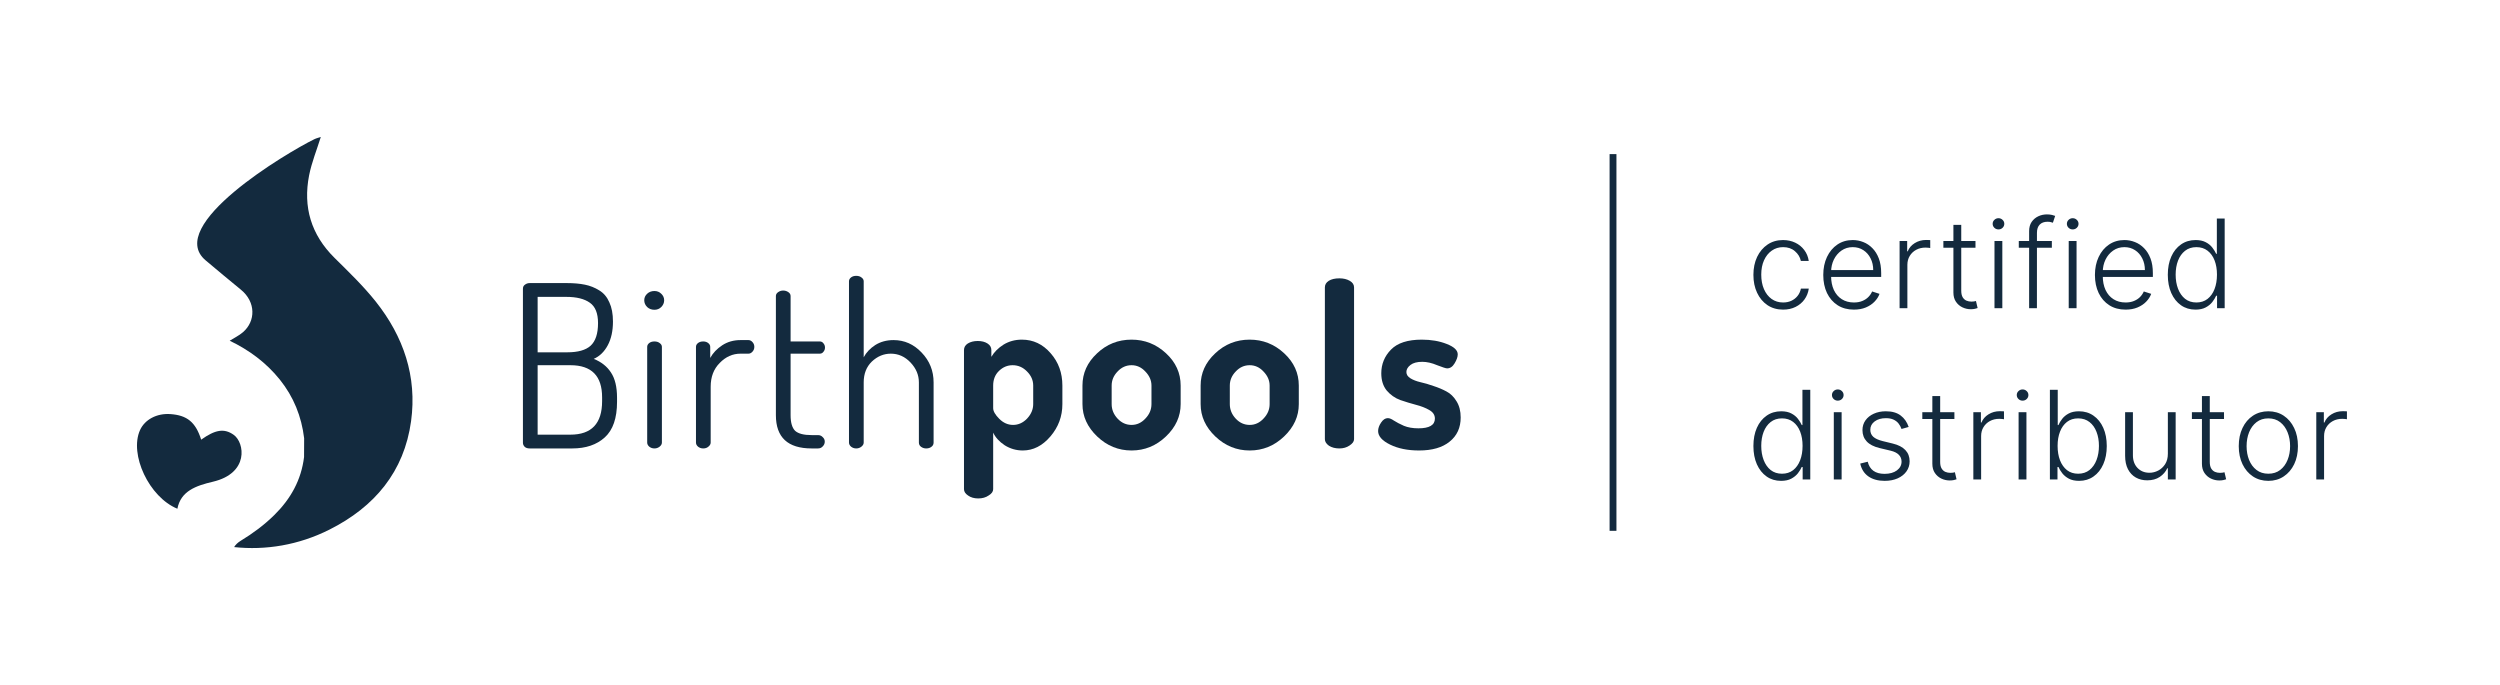
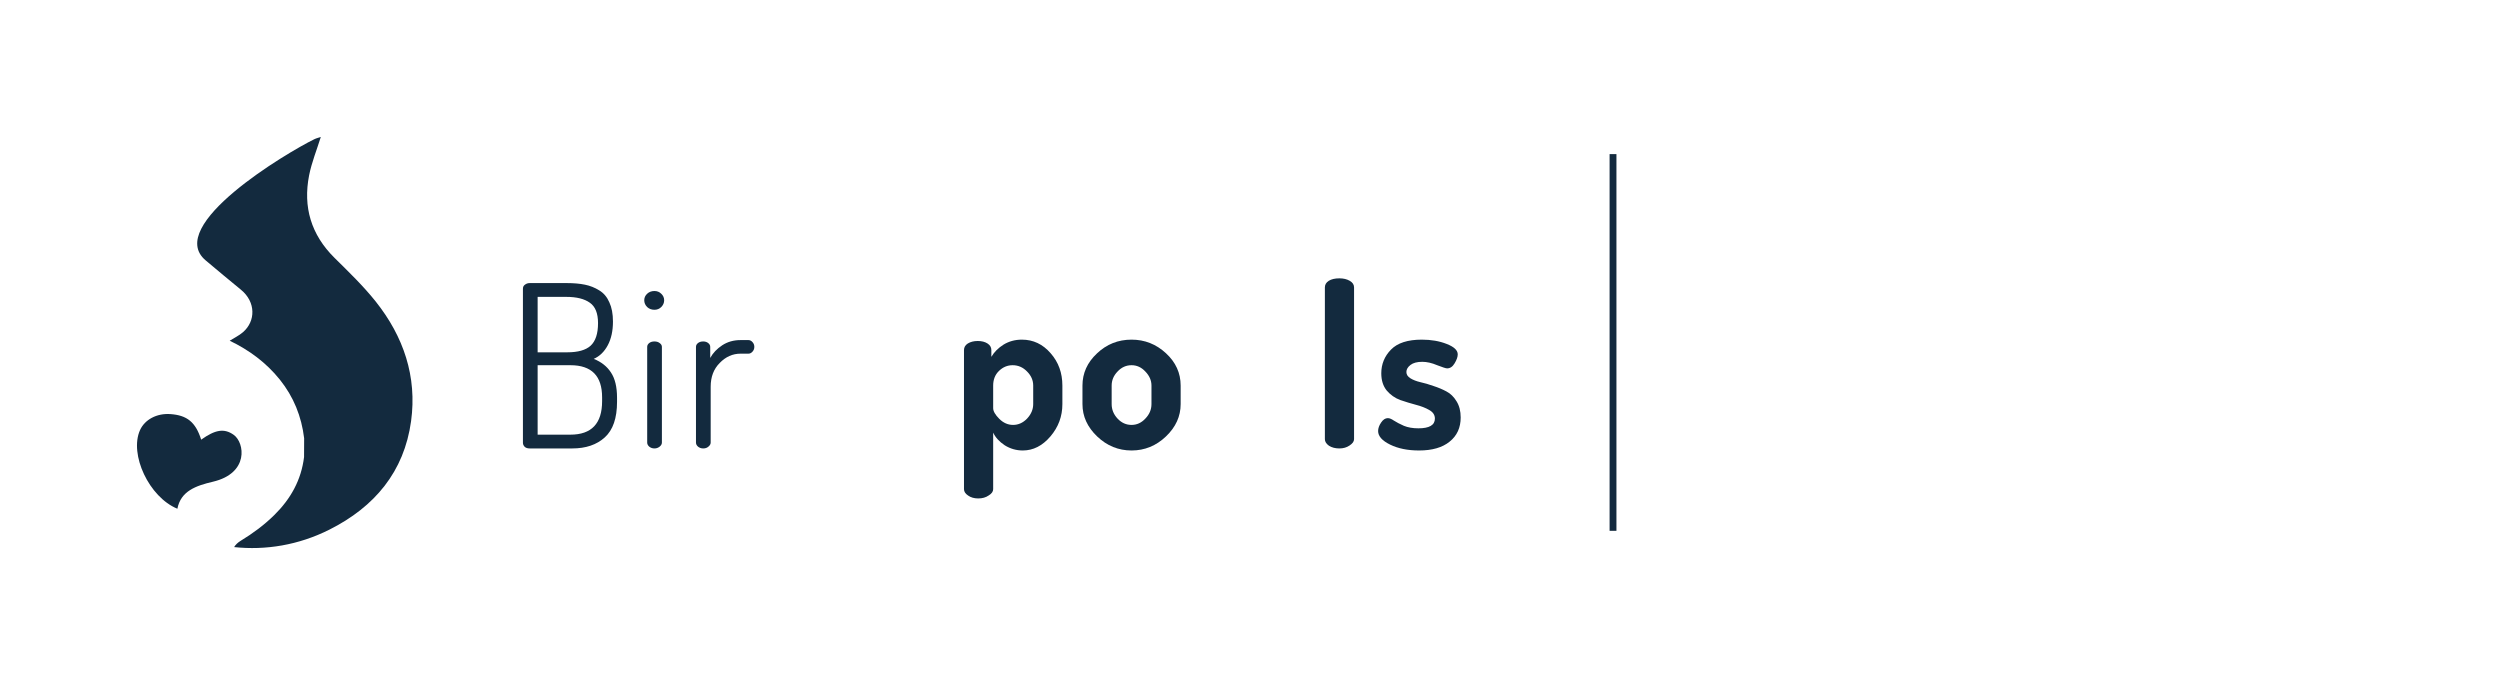
<svg xmlns="http://www.w3.org/2000/svg" width="146" height="40" viewBox="0 0 146 40" fill="none">
-   <path d="M104.135 18.082C103.784 18.082 103.478 17.994 103.217 17.819C102.958 17.643 102.757 17.403 102.614 17.097C102.47 16.792 102.399 16.445 102.399 16.054C102.399 15.661 102.471 15.31 102.616 15.003C102.763 14.697 102.966 14.456 103.225 14.282C103.484 14.107 103.785 14.019 104.127 14.019C104.39 14.019 104.628 14.07 104.841 14.172C105.054 14.273 105.229 14.415 105.367 14.599C105.507 14.782 105.595 14.995 105.631 15.239H105.17C105.123 15.017 105.008 14.828 104.825 14.671C104.645 14.512 104.414 14.433 104.135 14.433C103.884 14.433 103.663 14.501 103.47 14.638C103.278 14.772 103.127 14.961 103.018 15.203C102.91 15.443 102.857 15.722 102.857 16.039C102.857 16.358 102.909 16.64 103.015 16.885C103.121 17.129 103.269 17.32 103.46 17.458C103.653 17.596 103.878 17.665 104.135 17.665C104.309 17.665 104.467 17.633 104.611 17.568C104.755 17.501 104.876 17.408 104.974 17.287C105.072 17.166 105.139 17.022 105.173 16.855H105.633C105.599 17.091 105.515 17.303 105.38 17.489C105.247 17.673 105.074 17.818 104.861 17.923C104.65 18.029 104.408 18.082 104.135 18.082ZM108.268 18.082C107.902 18.082 107.585 17.997 107.317 17.826C107.05 17.654 106.843 17.416 106.696 17.113C106.551 16.808 106.479 16.456 106.479 16.059C106.479 15.664 106.551 15.313 106.696 15.006C106.843 14.697 107.045 14.456 107.302 14.282C107.561 14.107 107.86 14.019 108.199 14.019C108.412 14.019 108.618 14.058 108.816 14.137C109.013 14.213 109.191 14.332 109.347 14.492C109.506 14.651 109.631 14.851 109.723 15.093C109.815 15.333 109.861 15.618 109.861 15.947V16.172H106.793V15.771H109.396C109.396 15.518 109.345 15.291 109.243 15.09C109.142 14.887 109.001 14.727 108.821 14.61C108.642 14.492 108.435 14.433 108.199 14.433C107.951 14.433 107.732 14.5 107.542 14.633C107.353 14.766 107.205 14.941 107.097 15.159C106.992 15.378 106.938 15.616 106.936 15.875V16.116C106.936 16.428 106.99 16.7 107.097 16.934C107.207 17.166 107.361 17.346 107.56 17.473C107.76 17.601 107.996 17.665 108.268 17.665C108.454 17.665 108.617 17.636 108.757 17.578C108.898 17.52 109.017 17.443 109.112 17.346C109.209 17.247 109.283 17.138 109.332 17.021L109.764 17.161C109.705 17.327 109.607 17.479 109.47 17.619C109.335 17.759 109.167 17.871 108.964 17.956C108.763 18.04 108.531 18.082 108.268 18.082ZM110.936 18V14.073H111.379V14.676H111.412C111.49 14.478 111.627 14.319 111.821 14.198C112.017 14.075 112.239 14.014 112.486 14.014C112.523 14.014 112.565 14.015 112.611 14.017C112.657 14.018 112.695 14.02 112.726 14.022V14.484C112.706 14.481 112.67 14.476 112.619 14.469C112.568 14.462 112.512 14.459 112.452 14.459C112.248 14.459 112.066 14.502 111.905 14.589C111.747 14.674 111.621 14.793 111.529 14.945C111.437 15.096 111.391 15.269 111.391 15.464V18H110.936ZM115.368 14.073V14.469H113.493V14.073H115.368ZM114.079 13.132H114.537V16.975C114.537 17.138 114.565 17.267 114.621 17.361C114.677 17.453 114.751 17.518 114.841 17.558C114.931 17.595 115.028 17.614 115.13 17.614C115.19 17.614 115.241 17.61 115.283 17.604C115.326 17.595 115.363 17.587 115.396 17.578L115.493 17.99C115.449 18.007 115.394 18.022 115.329 18.036C115.265 18.051 115.184 18.059 115.089 18.059C114.922 18.059 114.761 18.022 114.606 17.949C114.452 17.876 114.326 17.767 114.227 17.622C114.128 17.477 114.079 17.297 114.079 17.082V13.132ZM116.478 18V14.073H116.936V18H116.478ZM116.711 13.398C116.617 13.398 116.537 13.366 116.471 13.303C116.404 13.238 116.371 13.161 116.371 13.07C116.371 12.98 116.404 12.903 116.471 12.84C116.537 12.776 116.617 12.743 116.711 12.743C116.805 12.743 116.885 12.776 116.951 12.84C117.018 12.903 117.051 12.98 117.051 13.07C117.051 13.161 117.018 13.238 116.951 13.303C116.885 13.366 116.805 13.398 116.711 13.398ZM119.828 14.073V14.469H117.897V14.073H119.828ZM118.501 18V13.497C118.501 13.286 118.549 13.108 118.646 12.963C118.745 12.818 118.874 12.708 119.032 12.633C119.191 12.558 119.359 12.521 119.536 12.521C119.655 12.521 119.754 12.531 119.833 12.551C119.913 12.57 119.976 12.589 120.022 12.608L119.889 13.007C119.855 12.996 119.813 12.984 119.764 12.971C119.714 12.957 119.652 12.95 119.577 12.95C119.379 12.95 119.227 13.006 119.119 13.117C119.012 13.227 118.958 13.386 118.958 13.592L118.956 18H118.501ZM120.813 18V14.073H121.271V18H120.813ZM121.046 13.398C120.952 13.398 120.872 13.366 120.805 13.303C120.739 13.238 120.706 13.161 120.706 13.07C120.706 12.98 120.739 12.903 120.805 12.84C120.872 12.776 120.952 12.743 121.046 12.743C121.139 12.743 121.22 12.776 121.286 12.84C121.352 12.903 121.386 12.98 121.386 13.07C121.386 13.161 121.352 13.238 121.286 13.303C121.22 13.366 121.139 13.398 121.046 13.398ZM124.134 18.082C123.768 18.082 123.451 17.997 123.183 17.826C122.915 17.654 122.708 17.416 122.562 17.113C122.417 16.808 122.344 16.456 122.344 16.059C122.344 15.664 122.417 15.313 122.562 15.006C122.708 14.697 122.91 14.456 123.168 14.282C123.427 14.107 123.726 14.019 124.065 14.019C124.278 14.019 124.483 14.058 124.681 14.137C124.879 14.213 125.056 14.332 125.213 14.492C125.372 14.651 125.497 14.851 125.589 15.093C125.681 15.333 125.727 15.618 125.727 15.947V16.172H122.659V15.771H125.262C125.262 15.518 125.21 15.291 125.108 15.09C125.008 14.887 124.867 14.727 124.686 14.61C124.507 14.492 124.3 14.433 124.065 14.433C123.816 14.433 123.597 14.5 123.408 14.633C123.219 14.766 123.07 14.941 122.963 15.159C122.857 15.378 122.804 15.616 122.802 15.875V16.116C122.802 16.428 122.856 16.7 122.963 16.934C123.072 17.166 123.226 17.346 123.426 17.473C123.625 17.601 123.861 17.665 124.134 17.665C124.32 17.665 124.483 17.636 124.622 17.578C124.764 17.52 124.882 17.443 124.978 17.346C125.075 17.247 125.148 17.138 125.198 17.021L125.63 17.161C125.57 17.327 125.472 17.479 125.336 17.619C125.201 17.759 125.032 17.871 124.829 17.956C124.628 18.04 124.397 18.082 124.134 18.082ZM128.216 18.082C127.894 18.082 127.612 17.997 127.369 17.826C127.127 17.656 126.938 17.418 126.802 17.113C126.667 16.808 126.6 16.452 126.6 16.047C126.6 15.643 126.667 15.289 126.802 14.986C126.938 14.68 127.128 14.444 127.372 14.275C127.616 14.104 127.9 14.019 128.223 14.019C128.462 14.019 128.661 14.062 128.819 14.147C128.978 14.23 129.105 14.334 129.2 14.459C129.296 14.583 129.37 14.704 129.423 14.822H129.464V12.764H129.921V18H129.476V17.271H129.423C129.37 17.391 129.295 17.513 129.198 17.64C129.1 17.764 128.972 17.869 128.812 17.954C128.653 18.039 128.454 18.082 128.216 18.082ZM128.269 17.665C128.523 17.665 128.74 17.596 128.919 17.458C129.098 17.318 129.234 17.126 129.328 16.883C129.423 16.637 129.471 16.356 129.471 16.039C129.471 15.725 129.424 15.448 129.331 15.208C129.237 14.966 129.1 14.777 128.921 14.64C128.742 14.502 128.525 14.433 128.269 14.433C128.007 14.433 127.785 14.505 127.605 14.648C127.426 14.79 127.289 14.981 127.196 15.223C127.104 15.465 127.058 15.737 127.058 16.039C127.058 16.344 127.104 16.619 127.198 16.865C127.292 17.11 127.428 17.305 127.607 17.45C127.788 17.593 128.009 17.665 128.269 17.665ZM104.015 28.082C103.693 28.082 103.411 27.997 103.168 27.826C102.926 27.656 102.737 27.418 102.601 27.113C102.466 26.808 102.399 26.452 102.399 26.047C102.399 25.643 102.466 25.289 102.601 24.985C102.737 24.68 102.927 24.444 103.171 24.275C103.415 24.104 103.699 24.019 104.022 24.019C104.261 24.019 104.46 24.062 104.618 24.147C104.777 24.23 104.904 24.334 104.999 24.459C105.095 24.583 105.169 24.704 105.222 24.822H105.262V22.764H105.72V28H105.275V27.271H105.222C105.169 27.391 105.094 27.513 104.997 27.64C104.899 27.764 104.771 27.869 104.611 27.954C104.452 28.039 104.253 28.082 104.015 28.082ZM104.068 27.665C104.322 27.665 104.539 27.596 104.718 27.458C104.897 27.318 105.033 27.126 105.127 26.883C105.222 26.637 105.27 26.356 105.27 26.039C105.27 25.725 105.223 25.448 105.13 25.208C105.036 24.966 104.899 24.777 104.72 24.64C104.541 24.502 104.324 24.433 104.068 24.433C103.806 24.433 103.584 24.505 103.404 24.648C103.225 24.79 103.088 24.981 102.995 25.223C102.903 25.465 102.857 25.737 102.857 26.039C102.857 26.344 102.903 26.619 102.997 26.865C103.091 27.11 103.227 27.305 103.406 27.45C103.587 27.593 103.808 27.665 104.068 27.665ZM107.094 28V24.073H107.551V28H107.094ZM107.326 23.398C107.233 23.398 107.152 23.366 107.086 23.303C107.019 23.238 106.986 23.161 106.986 23.07C106.986 22.98 107.019 22.903 107.086 22.84C107.152 22.776 107.233 22.743 107.326 22.743C107.42 22.743 107.5 22.776 107.567 22.84C107.633 22.903 107.666 22.98 107.666 23.07C107.666 23.161 107.633 23.238 107.567 23.303C107.5 23.366 107.42 23.398 107.326 23.398ZM111.466 24.934L111.049 25.052C111.008 24.934 110.95 24.828 110.875 24.732C110.8 24.637 110.702 24.561 110.581 24.505C110.462 24.449 110.313 24.421 110.136 24.421C109.87 24.421 109.652 24.483 109.481 24.61C109.311 24.736 109.226 24.899 109.226 25.098C109.226 25.267 109.284 25.404 109.4 25.51C109.517 25.614 109.698 25.696 109.942 25.758L110.535 25.903C110.864 25.983 111.11 26.11 111.274 26.284C111.439 26.458 111.522 26.676 111.522 26.939C111.522 27.16 111.46 27.357 111.338 27.529C111.215 27.702 111.044 27.837 110.824 27.936C110.606 28.033 110.352 28.082 110.064 28.082C109.681 28.082 109.365 27.996 109.116 27.824C108.867 27.65 108.708 27.399 108.638 27.072L109.075 26.965C109.131 27.198 109.241 27.374 109.405 27.494C109.57 27.613 109.787 27.673 110.057 27.673C110.358 27.673 110.6 27.605 110.78 27.471C110.961 27.334 111.051 27.164 111.051 26.959C111.051 26.801 110.998 26.668 110.893 26.561C110.787 26.451 110.627 26.371 110.412 26.32L109.77 26.167C109.429 26.085 109.177 25.955 109.014 25.778C108.85 25.601 108.768 25.381 108.768 25.119C108.768 24.902 108.827 24.712 108.944 24.548C109.062 24.383 109.224 24.253 109.43 24.16C109.637 24.066 109.872 24.019 110.136 24.019C110.496 24.019 110.783 24.101 110.998 24.265C111.214 24.426 111.37 24.65 111.466 24.934ZM114.137 24.073V24.469H112.263V24.073H114.137ZM112.849 23.132H113.306V26.975C113.306 27.138 113.334 27.267 113.391 27.361C113.447 27.453 113.52 27.518 113.61 27.558C113.701 27.595 113.797 27.614 113.899 27.614C113.959 27.614 114.01 27.61 114.053 27.604C114.095 27.595 114.133 27.587 114.165 27.578L114.262 27.99C114.218 28.007 114.164 28.022 114.099 28.036C114.034 28.051 113.954 28.059 113.858 28.059C113.691 28.059 113.53 28.022 113.375 27.949C113.222 27.876 113.096 27.767 112.997 27.622C112.898 27.477 112.849 27.297 112.849 27.082V23.132ZM115.243 28V24.073H115.685V24.676H115.718C115.797 24.478 115.933 24.319 116.127 24.198C116.323 24.075 116.545 24.014 116.792 24.014C116.83 24.014 116.871 24.015 116.917 24.017C116.963 24.018 117.002 24.02 117.033 24.022V24.484C117.012 24.481 116.976 24.476 116.925 24.469C116.874 24.462 116.819 24.459 116.759 24.459C116.554 24.459 116.372 24.502 116.212 24.589C116.053 24.674 115.928 24.793 115.836 24.945C115.744 25.096 115.698 25.269 115.698 25.464V28H115.243ZM117.886 28V24.073H118.344V28H117.886ZM118.119 23.398C118.025 23.398 117.945 23.366 117.879 23.303C117.812 23.238 117.779 23.161 117.779 23.07C117.779 22.98 117.812 22.903 117.879 22.84C117.945 22.776 118.025 22.743 118.119 22.743C118.213 22.743 118.293 22.776 118.359 22.84C118.426 22.903 118.459 22.98 118.459 23.07C118.459 23.161 118.426 23.238 118.359 23.303C118.293 23.366 118.213 23.398 118.119 23.398ZM119.714 28V22.764H120.172V24.822H120.213C120.264 24.704 120.337 24.583 120.433 24.459C120.53 24.334 120.657 24.23 120.814 24.147C120.972 24.062 121.172 24.019 121.412 24.019C121.734 24.019 122.017 24.104 122.261 24.275C122.505 24.444 122.695 24.68 122.831 24.985C122.967 25.289 123.035 25.643 123.035 26.047C123.035 26.452 122.967 26.808 122.831 27.113C122.696 27.418 122.507 27.656 122.263 27.826C122.021 27.997 121.74 28.082 121.42 28.082C121.181 28.082 120.982 28.039 120.821 27.954C120.663 27.869 120.535 27.764 120.438 27.64C120.341 27.513 120.266 27.391 120.213 27.271H120.157V28H119.714ZM120.164 26.039C120.164 26.356 120.211 26.637 120.305 26.883C120.4 27.126 120.537 27.318 120.714 27.458C120.893 27.596 121.109 27.665 121.363 27.665C121.624 27.665 121.845 27.593 122.026 27.45C122.206 27.305 122.343 27.11 122.437 26.865C122.531 26.619 122.578 26.344 122.578 26.039C122.578 25.737 122.531 25.465 122.437 25.223C122.345 24.981 122.209 24.79 122.028 24.648C121.847 24.505 121.626 24.433 121.363 24.433C121.108 24.433 120.89 24.502 120.711 24.64C120.534 24.777 120.399 24.966 120.305 25.208C120.211 25.448 120.164 25.725 120.164 26.039ZM126.603 26.499V24.073H127.058V28H126.603V27.348H126.567C126.475 27.549 126.329 27.717 126.13 27.852C125.93 27.985 125.686 28.051 125.398 28.051C125.148 28.051 124.925 27.997 124.731 27.887C124.537 27.777 124.384 27.615 124.273 27.402C124.163 27.189 124.107 26.927 124.107 26.617V24.073H124.562V26.589C124.562 26.895 124.653 27.143 124.833 27.33C125.014 27.516 125.246 27.609 125.529 27.609C125.706 27.609 125.877 27.566 126.04 27.481C126.204 27.396 126.338 27.271 126.444 27.108C126.55 26.942 126.603 26.739 126.603 26.499ZM129.882 24.073V24.469H128.007V24.073H129.882ZM128.593 23.132H129.051V26.975C129.051 27.138 129.079 27.267 129.135 27.361C129.191 27.453 129.264 27.518 129.355 27.558C129.445 27.595 129.541 27.614 129.644 27.614C129.703 27.614 129.755 27.61 129.797 27.604C129.84 27.595 129.877 27.587 129.91 27.578L130.007 27.99C129.963 28.007 129.908 28.022 129.843 28.036C129.778 28.051 129.698 28.059 129.603 28.059C129.436 28.059 129.275 28.022 129.12 27.949C128.966 27.876 128.84 27.767 128.741 27.622C128.642 27.477 128.593 27.297 128.593 27.082V23.132ZM132.471 28.082C132.132 28.082 131.832 27.996 131.571 27.824C131.312 27.651 131.109 27.414 130.963 27.11C130.816 26.805 130.743 26.453 130.743 26.054C130.743 25.652 130.816 25.298 130.963 24.993C131.109 24.686 131.312 24.448 131.571 24.277C131.832 24.105 132.132 24.019 132.471 24.019C132.811 24.019 133.11 24.105 133.369 24.277C133.628 24.449 133.831 24.688 133.977 24.993C134.126 25.298 134.2 25.652 134.2 26.054C134.2 26.453 134.126 26.805 133.98 27.11C133.833 27.414 133.63 27.651 133.369 27.824C133.11 27.996 132.811 28.082 132.471 28.082ZM132.471 27.665C132.744 27.665 132.975 27.592 133.164 27.445C133.353 27.299 133.497 27.103 133.594 26.86C133.693 26.616 133.742 26.347 133.742 26.054C133.742 25.761 133.693 25.492 133.594 25.246C133.497 25.001 133.353 24.804 133.164 24.656C132.975 24.507 132.744 24.433 132.471 24.433C132.2 24.433 131.969 24.507 131.778 24.656C131.589 24.804 131.445 25.001 131.346 25.246C131.249 25.492 131.201 25.761 131.201 26.054C131.201 26.347 131.249 26.616 131.346 26.86C131.445 27.103 131.589 27.299 131.778 27.445C131.968 27.592 132.199 27.665 132.471 27.665ZM135.271 28V24.073H135.713V24.676H135.746C135.825 24.478 135.961 24.319 136.156 24.198C136.352 24.075 136.573 24.014 136.82 24.014C136.858 24.014 136.9 24.015 136.946 24.017C136.992 24.018 137.03 24.02 137.061 24.022V24.484C137.04 24.481 137.004 24.476 136.953 24.469C136.902 24.462 136.847 24.459 136.787 24.459C136.582 24.459 136.4 24.502 136.24 24.589C136.081 24.674 135.956 24.793 135.864 24.945C135.772 25.096 135.726 25.269 135.726 25.464V28H135.271Z" fill="#132A3E" />
  <line x1="94.2" y1="9" x2="94.2" y2="31" stroke="#132A3E" stroke-width="0.4" />
  <path d="M80.482 25.172C80.482 25.014 80.539 24.851 80.653 24.683C80.768 24.507 80.9 24.419 81.05 24.419C81.147 24.419 81.266 24.468 81.406 24.564C81.556 24.661 81.75 24.763 81.988 24.868C82.225 24.965 82.507 25.014 82.833 25.014C83.476 25.014 83.798 24.824 83.798 24.445C83.798 24.234 83.688 24.067 83.467 23.944C83.256 23.82 82.996 23.719 82.688 23.64C82.388 23.56 82.085 23.468 81.776 23.362C81.468 23.248 81.204 23.063 80.984 22.807C80.772 22.543 80.667 22.209 80.667 21.803C80.667 21.266 80.856 20.804 81.235 20.416C81.613 20.029 82.212 19.835 83.031 19.835C83.578 19.835 84.062 19.919 84.485 20.086C84.916 20.253 85.132 20.456 85.132 20.694C85.132 20.843 85.07 21.02 84.947 21.222C84.832 21.416 84.687 21.513 84.511 21.513C84.441 21.513 84.247 21.451 83.93 21.328C83.621 21.196 83.331 21.13 83.058 21.13C82.758 21.13 82.529 21.191 82.371 21.314C82.212 21.438 82.133 21.574 82.133 21.724C82.133 21.874 82.212 21.997 82.371 22.094C82.529 22.191 82.723 22.266 82.952 22.319C83.19 22.371 83.445 22.446 83.718 22.543C83.991 22.631 84.242 22.737 84.471 22.86C84.709 22.983 84.907 23.177 85.066 23.442C85.224 23.697 85.304 24.01 85.304 24.38C85.304 24.978 85.088 25.45 84.656 25.793C84.234 26.137 83.639 26.308 82.873 26.308C82.212 26.308 81.649 26.194 81.182 25.965C80.715 25.736 80.482 25.472 80.482 25.172Z" fill="#132A3E" />
-   <path d="M77.373 25.648V16.783C77.373 16.625 77.448 16.497 77.598 16.4C77.756 16.303 77.963 16.255 78.219 16.255C78.456 16.255 78.659 16.303 78.826 16.4C78.994 16.497 79.077 16.625 79.077 16.783V25.648C79.077 25.78 78.989 25.903 78.813 26.018C78.646 26.132 78.448 26.189 78.219 26.189C77.981 26.189 77.778 26.137 77.611 26.031C77.452 25.916 77.373 25.789 77.373 25.648Z" fill="#132A3E" />
-   <path d="M70.117 23.6V22.517C70.117 21.794 70.398 21.169 70.962 20.641C71.526 20.104 72.199 19.835 72.983 19.835C73.749 19.835 74.419 20.099 74.991 20.628C75.564 21.156 75.85 21.786 75.85 22.517V23.6C75.85 24.313 75.564 24.943 74.991 25.489C74.419 26.035 73.749 26.308 72.983 26.308C72.217 26.308 71.548 26.035 70.975 25.489C70.403 24.943 70.117 24.313 70.117 23.6ZM71.821 23.6C71.821 23.917 71.935 24.199 72.164 24.445C72.393 24.692 72.666 24.815 72.983 24.815C73.291 24.815 73.56 24.692 73.789 24.445C74.027 24.199 74.146 23.917 74.146 23.6V22.517C74.146 22.217 74.027 21.944 73.789 21.698C73.56 21.451 73.291 21.328 72.983 21.328C72.666 21.328 72.393 21.451 72.164 21.698C71.935 21.936 71.821 22.209 71.821 22.517V23.6Z" fill="#132A3E" />
+   <path d="M77.373 25.648V16.783C77.373 16.625 77.448 16.497 77.598 16.4C77.756 16.303 77.963 16.255 78.219 16.255C78.456 16.255 78.659 16.303 78.826 16.4C78.994 16.497 79.077 16.625 79.077 16.783V25.648C79.077 25.78 78.989 25.903 78.813 26.018C78.646 26.132 78.448 26.189 78.219 26.189C77.981 26.189 77.778 26.137 77.611 26.031C77.452 25.916 77.373 25.789 77.373 25.648" fill="#132A3E" />
  <path d="M63.216 23.6V22.517C63.216 21.794 63.498 21.169 64.062 20.641C64.626 20.104 65.299 19.835 66.083 19.835C66.849 19.835 67.519 20.099 68.091 20.628C68.664 21.156 68.95 21.786 68.95 22.517V23.6C68.95 24.313 68.664 24.943 68.091 25.489C67.519 26.035 66.849 26.308 66.083 26.308C65.317 26.308 64.647 26.035 64.075 25.489C63.502 24.943 63.216 24.313 63.216 23.6ZM64.921 23.6C64.921 23.917 65.035 24.199 65.264 24.445C65.493 24.692 65.766 24.815 66.083 24.815C66.391 24.815 66.66 24.692 66.889 24.445C67.127 24.199 67.246 23.917 67.246 23.6V22.517C67.246 22.217 67.127 21.944 66.889 21.698C66.66 21.451 66.391 21.328 66.083 21.328C65.766 21.328 65.493 21.451 65.264 21.698C65.035 21.936 64.921 22.209 64.921 22.517V23.6Z" fill="#132A3E" />
  <path d="M56.297 28.567V20.443C56.297 20.284 56.371 20.156 56.521 20.059C56.68 19.963 56.873 19.914 57.102 19.914C57.331 19.914 57.521 19.963 57.67 20.059C57.82 20.156 57.895 20.284 57.895 20.443V20.839C58.062 20.557 58.3 20.319 58.608 20.125C58.925 19.932 59.282 19.835 59.678 19.835C60.339 19.835 60.898 20.099 61.356 20.628C61.814 21.147 62.043 21.777 62.043 22.517V23.6C62.043 24.313 61.81 24.943 61.343 25.489C60.876 26.035 60.339 26.308 59.731 26.308C59.353 26.308 59 26.207 58.675 26.004C58.357 25.793 58.133 25.547 58.001 25.265V28.567C58.001 28.708 57.913 28.832 57.736 28.937C57.569 29.052 57.367 29.109 57.129 29.109C56.891 29.109 56.693 29.052 56.534 28.937C56.376 28.832 56.297 28.708 56.297 28.567ZM58.001 23.838C58.001 24.014 58.12 24.221 58.357 24.459C58.595 24.697 58.864 24.815 59.163 24.815C59.471 24.815 59.745 24.692 59.982 24.445C60.22 24.19 60.339 23.908 60.339 23.6V22.517C60.339 22.209 60.22 21.936 59.982 21.698C59.745 21.451 59.463 21.328 59.137 21.328C58.837 21.328 58.573 21.438 58.344 21.658C58.115 21.878 58.001 22.164 58.001 22.517V23.838Z" fill="#132A3E" />
-   <path d="M49.581 25.846V16.427C49.581 16.338 49.621 16.264 49.7 16.202C49.779 16.14 49.88 16.109 50.004 16.109C50.127 16.109 50.228 16.14 50.307 16.202C50.396 16.264 50.44 16.338 50.44 16.427V20.865C50.589 20.584 50.814 20.346 51.113 20.152C51.422 19.958 51.778 19.861 52.184 19.861C52.818 19.861 53.364 20.104 53.822 20.588C54.288 21.072 54.522 21.654 54.522 22.332V25.846C54.522 25.952 54.478 26.035 54.39 26.097C54.31 26.159 54.209 26.189 54.086 26.189C53.98 26.189 53.883 26.159 53.795 26.097C53.707 26.035 53.663 25.952 53.663 25.846V22.332C53.663 21.9 53.5 21.513 53.174 21.169C52.848 20.826 52.465 20.654 52.025 20.654C51.611 20.654 51.241 20.808 50.915 21.116C50.598 21.425 50.44 21.83 50.44 22.332V25.846C50.44 25.934 50.396 26.013 50.307 26.084C50.219 26.154 50.118 26.189 50.004 26.189C49.889 26.189 49.788 26.154 49.7 26.084C49.621 26.013 49.581 25.934 49.581 25.846Z" fill="#132A3E" />
-   <path d="M45.312 24.247V17.285C45.312 17.197 45.356 17.122 45.444 17.061C45.532 16.999 45.629 16.968 45.735 16.968C45.849 16.968 45.951 16.999 46.039 17.061C46.127 17.122 46.171 17.197 46.171 17.285V19.941H47.875C47.963 19.941 48.034 19.976 48.086 20.046C48.148 20.117 48.179 20.2 48.179 20.297C48.179 20.394 48.148 20.478 48.086 20.548C48.034 20.619 47.963 20.654 47.875 20.654H46.171V24.247C46.171 24.679 46.259 24.983 46.435 25.159C46.62 25.326 46.941 25.41 47.4 25.41H47.769C47.884 25.41 47.976 25.45 48.047 25.529C48.126 25.599 48.166 25.687 48.166 25.793C48.166 25.899 48.126 25.991 48.047 26.07C47.976 26.15 47.884 26.189 47.769 26.189H47.4C46.008 26.189 45.312 25.542 45.312 24.247Z" fill="#132A3E" />
  <path d="M40.645 25.846V20.258C40.645 20.17 40.684 20.095 40.764 20.033C40.843 19.971 40.944 19.941 41.068 19.941C41.182 19.941 41.279 19.971 41.358 20.033C41.437 20.095 41.477 20.17 41.477 20.258V20.905C41.636 20.614 41.869 20.368 42.177 20.165C42.486 19.963 42.842 19.861 43.247 19.861H43.71C43.798 19.861 43.877 19.901 43.947 19.98C44.018 20.059 44.053 20.152 44.053 20.258C44.053 20.363 44.018 20.456 43.947 20.535C43.877 20.614 43.798 20.654 43.71 20.654H43.247C42.789 20.654 42.384 20.834 42.032 21.196C41.68 21.548 41.504 22.01 41.504 22.583V25.846C41.504 25.934 41.459 26.013 41.371 26.084C41.292 26.154 41.191 26.189 41.068 26.189C40.953 26.189 40.852 26.154 40.764 26.084C40.684 26.013 40.645 25.934 40.645 25.846Z" fill="#132A3E" />
  <path d="M37.796 17.933C37.681 17.818 37.624 17.686 37.624 17.536C37.624 17.387 37.681 17.259 37.796 17.153C37.91 17.047 38.051 16.995 38.219 16.995C38.377 16.995 38.509 17.047 38.615 17.153C38.73 17.259 38.787 17.387 38.787 17.536C38.787 17.686 38.73 17.818 38.615 17.933C38.509 18.038 38.377 18.091 38.219 18.091C38.051 18.091 37.91 18.038 37.796 17.933ZM37.796 25.846V20.258C37.796 20.17 37.836 20.095 37.915 20.033C37.994 19.971 38.095 19.941 38.219 19.941C38.342 19.941 38.443 19.971 38.523 20.033C38.611 20.095 38.655 20.17 38.655 20.258V25.846C38.655 25.934 38.611 26.013 38.523 26.084C38.434 26.154 38.333 26.189 38.219 26.189C38.104 26.189 38.003 26.154 37.915 26.084C37.836 26.013 37.796 25.934 37.796 25.846Z" fill="#132A3E" />
  <path d="M30.539 25.859V16.862C30.539 16.757 30.578 16.677 30.658 16.625C30.737 16.563 30.829 16.532 30.935 16.532H33.102C33.507 16.532 33.859 16.563 34.159 16.625C34.458 16.686 34.736 16.796 34.991 16.955C35.255 17.113 35.453 17.347 35.585 17.655C35.726 17.955 35.797 18.329 35.797 18.778C35.797 19.324 35.696 19.787 35.493 20.165C35.29 20.544 35.017 20.808 34.674 20.958C35.114 21.134 35.449 21.398 35.678 21.75C35.916 22.103 36.035 22.596 36.035 23.23V23.468C36.035 24.419 35.797 25.11 35.321 25.542C34.846 25.974 34.212 26.189 33.419 26.189H30.935C30.812 26.189 30.715 26.159 30.645 26.097C30.574 26.026 30.539 25.947 30.539 25.859ZM31.398 25.384H33.313C34.546 25.384 35.163 24.732 35.163 23.428V23.204C35.163 21.953 34.546 21.328 33.313 21.328H31.398V25.384ZM31.398 20.575H33.128C33.754 20.575 34.207 20.447 34.489 20.192C34.779 19.927 34.925 19.487 34.925 18.87C34.925 18.298 34.766 17.902 34.449 17.681C34.132 17.453 33.674 17.338 33.075 17.338H31.398V20.575Z" fill="#132A3E" />
  <path fill-rule="evenodd" clip-rule="evenodd" d="M21.941 17.608C21.215 16.697 20.366 15.88 19.534 15.057C18.166 13.704 17.688 12.087 18.053 10.235C18.203 9.48 18.5 8.754 18.735 8C18.627 8.037 18.486 8.067 18.36 8.128C16.748 8.916 9.591 13.177 12.012 15.208C12.695 15.781 13.379 16.355 14.07 16.919C14.951 17.639 14.934 18.758 14.189 19.401C13.958 19.601 13.672 19.736 13.414 19.898C14.536 20.436 15.544 21.173 16.345 22.173C17.15 23.178 17.609 24.322 17.762 25.595L17.757 26.691C17.594 28.029 16.978 29.131 16.029 30.069C15.435 30.656 14.769 31.15 14.058 31.581C13.888 31.684 13.761 31.806 13.673 31.95C15.511 32.147 17.439 31.836 19.242 30.928C21.872 29.606 23.603 27.551 24.007 24.596C24.364 21.988 23.565 19.649 21.941 17.608" fill="#132A3E" />
  <path fill-rule="evenodd" clip-rule="evenodd" d="M11.749 25.676C12.56 25.099 13.087 24.992 13.653 25.398C14.284 25.851 14.56 27.633 12.429 28.134C11.441 28.367 10.56 28.676 10.359 29.71C8.705 29.035 7.539 26.533 8.178 25.116C8.456 24.502 9.155 24.13 9.94 24.182C10.924 24.248 11.422 24.649 11.749 25.676" fill="#132A3E" />
</svg>